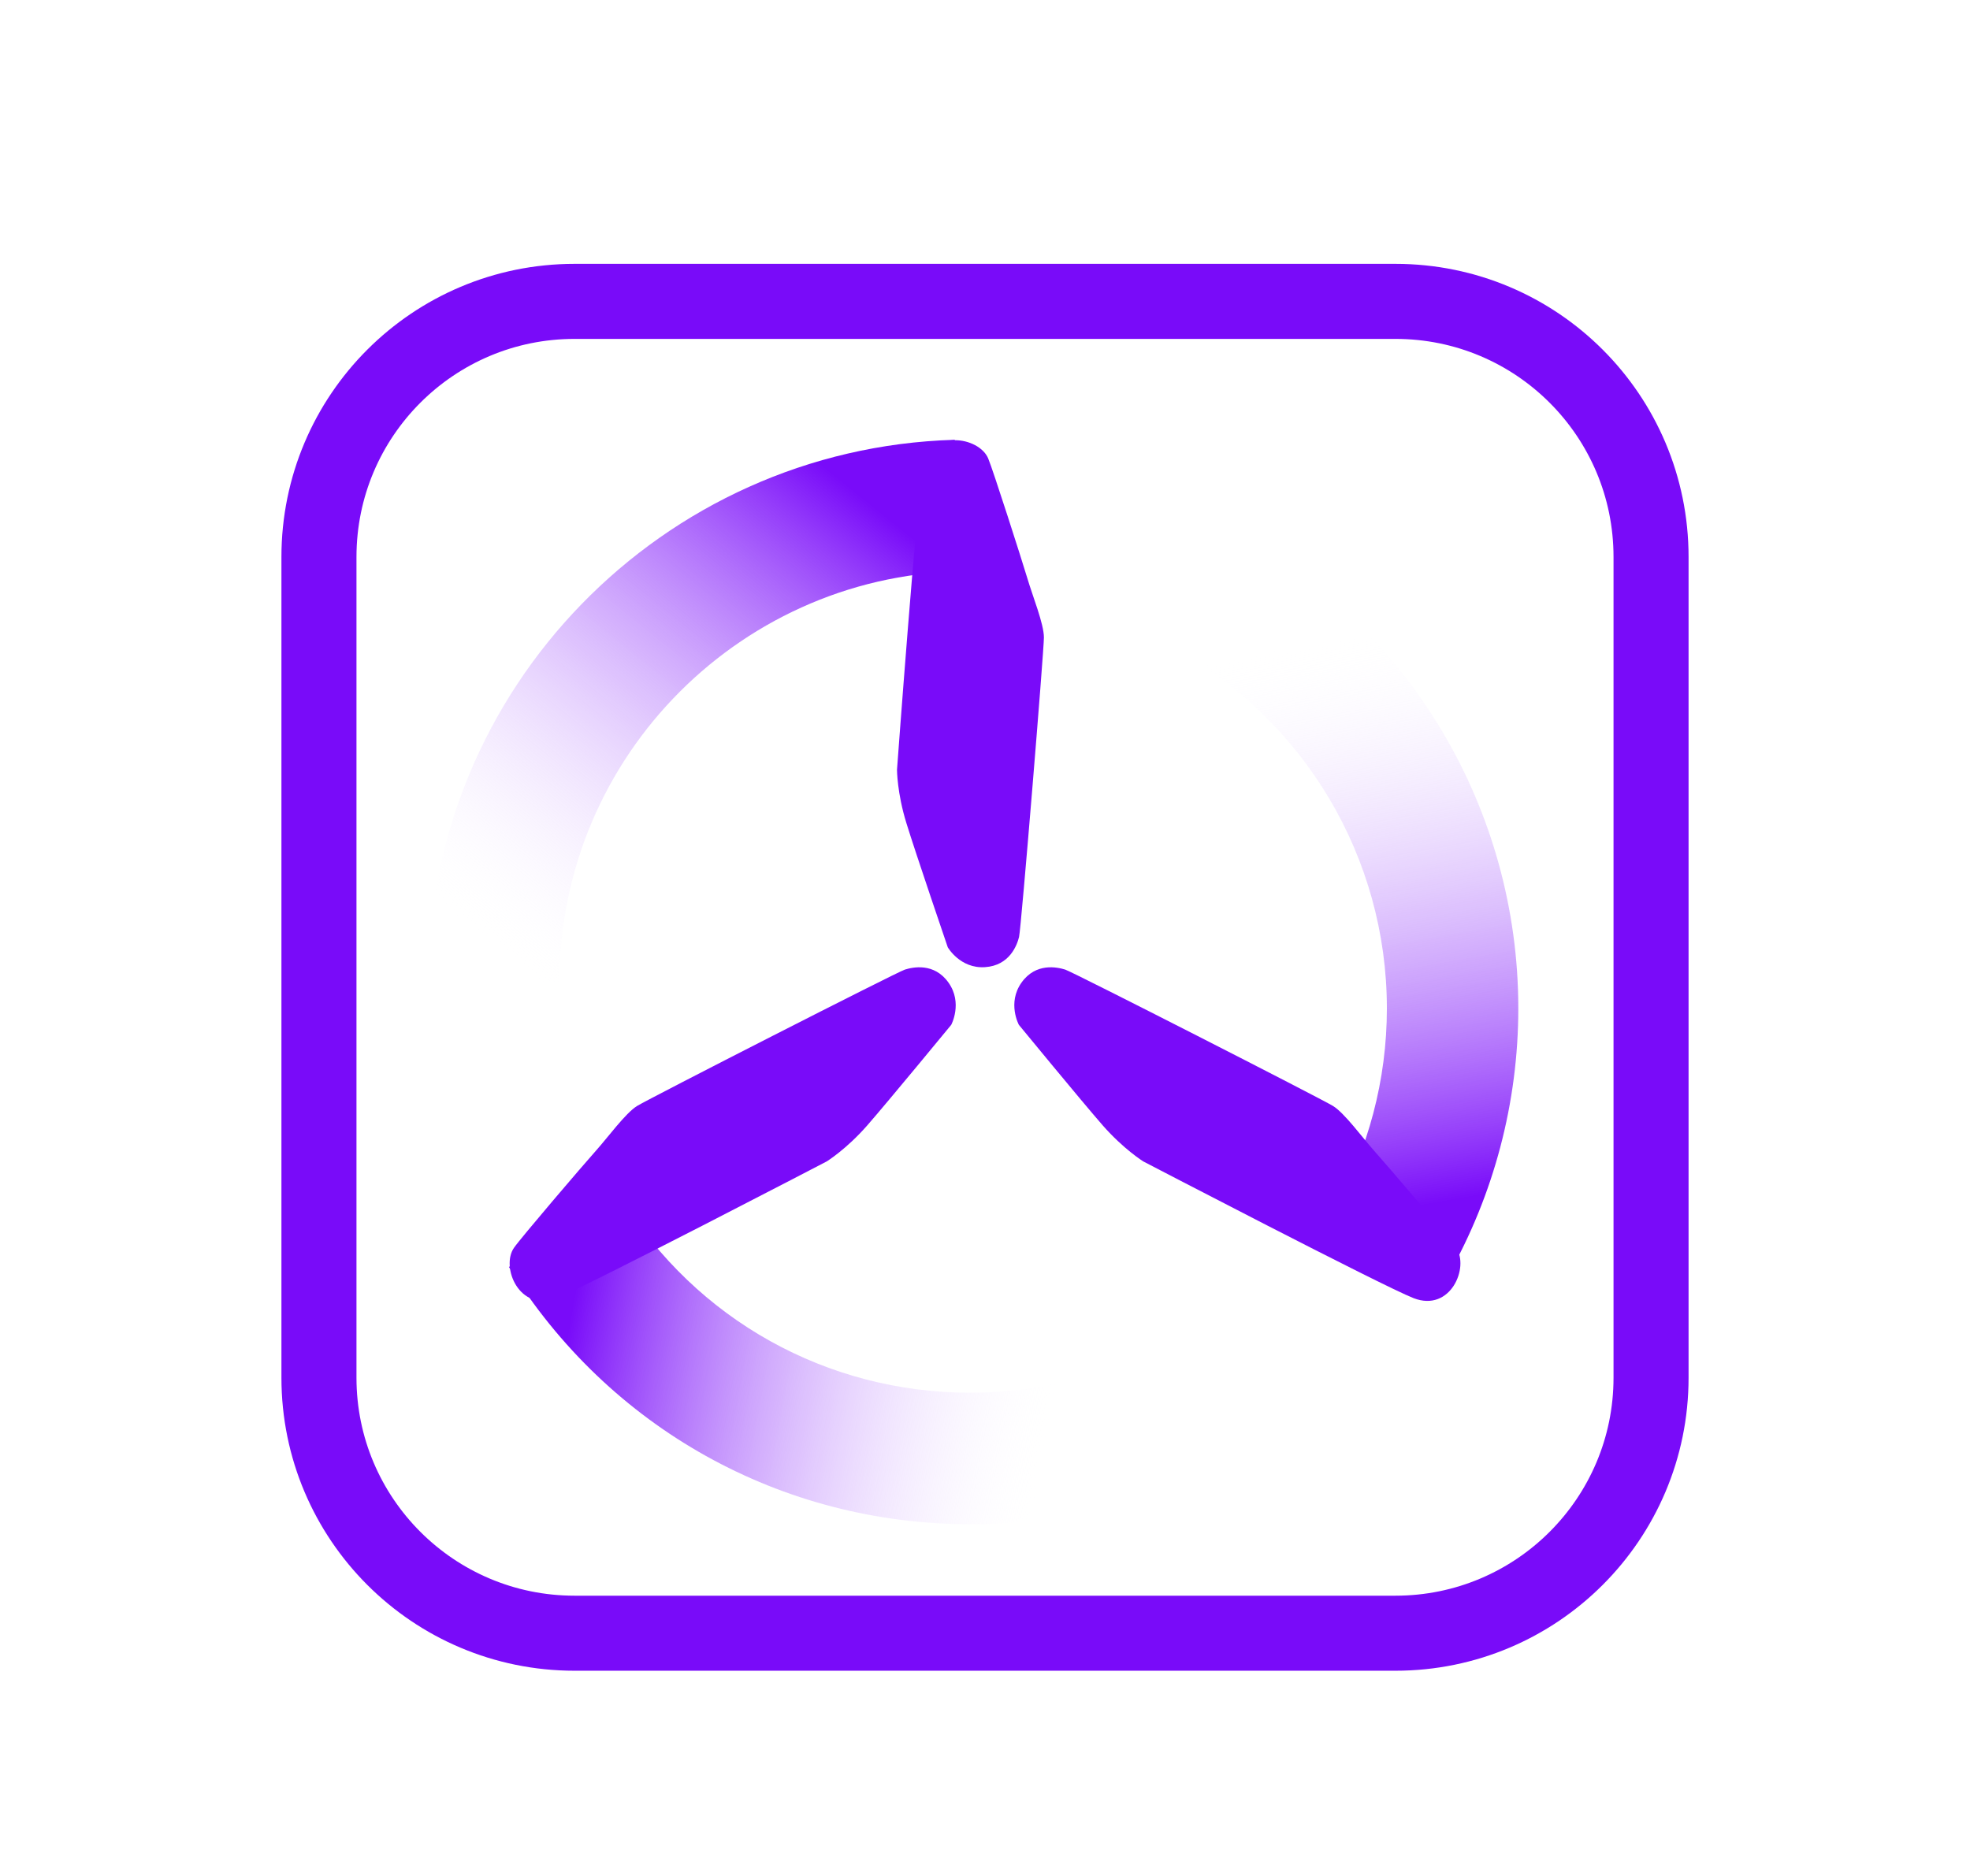
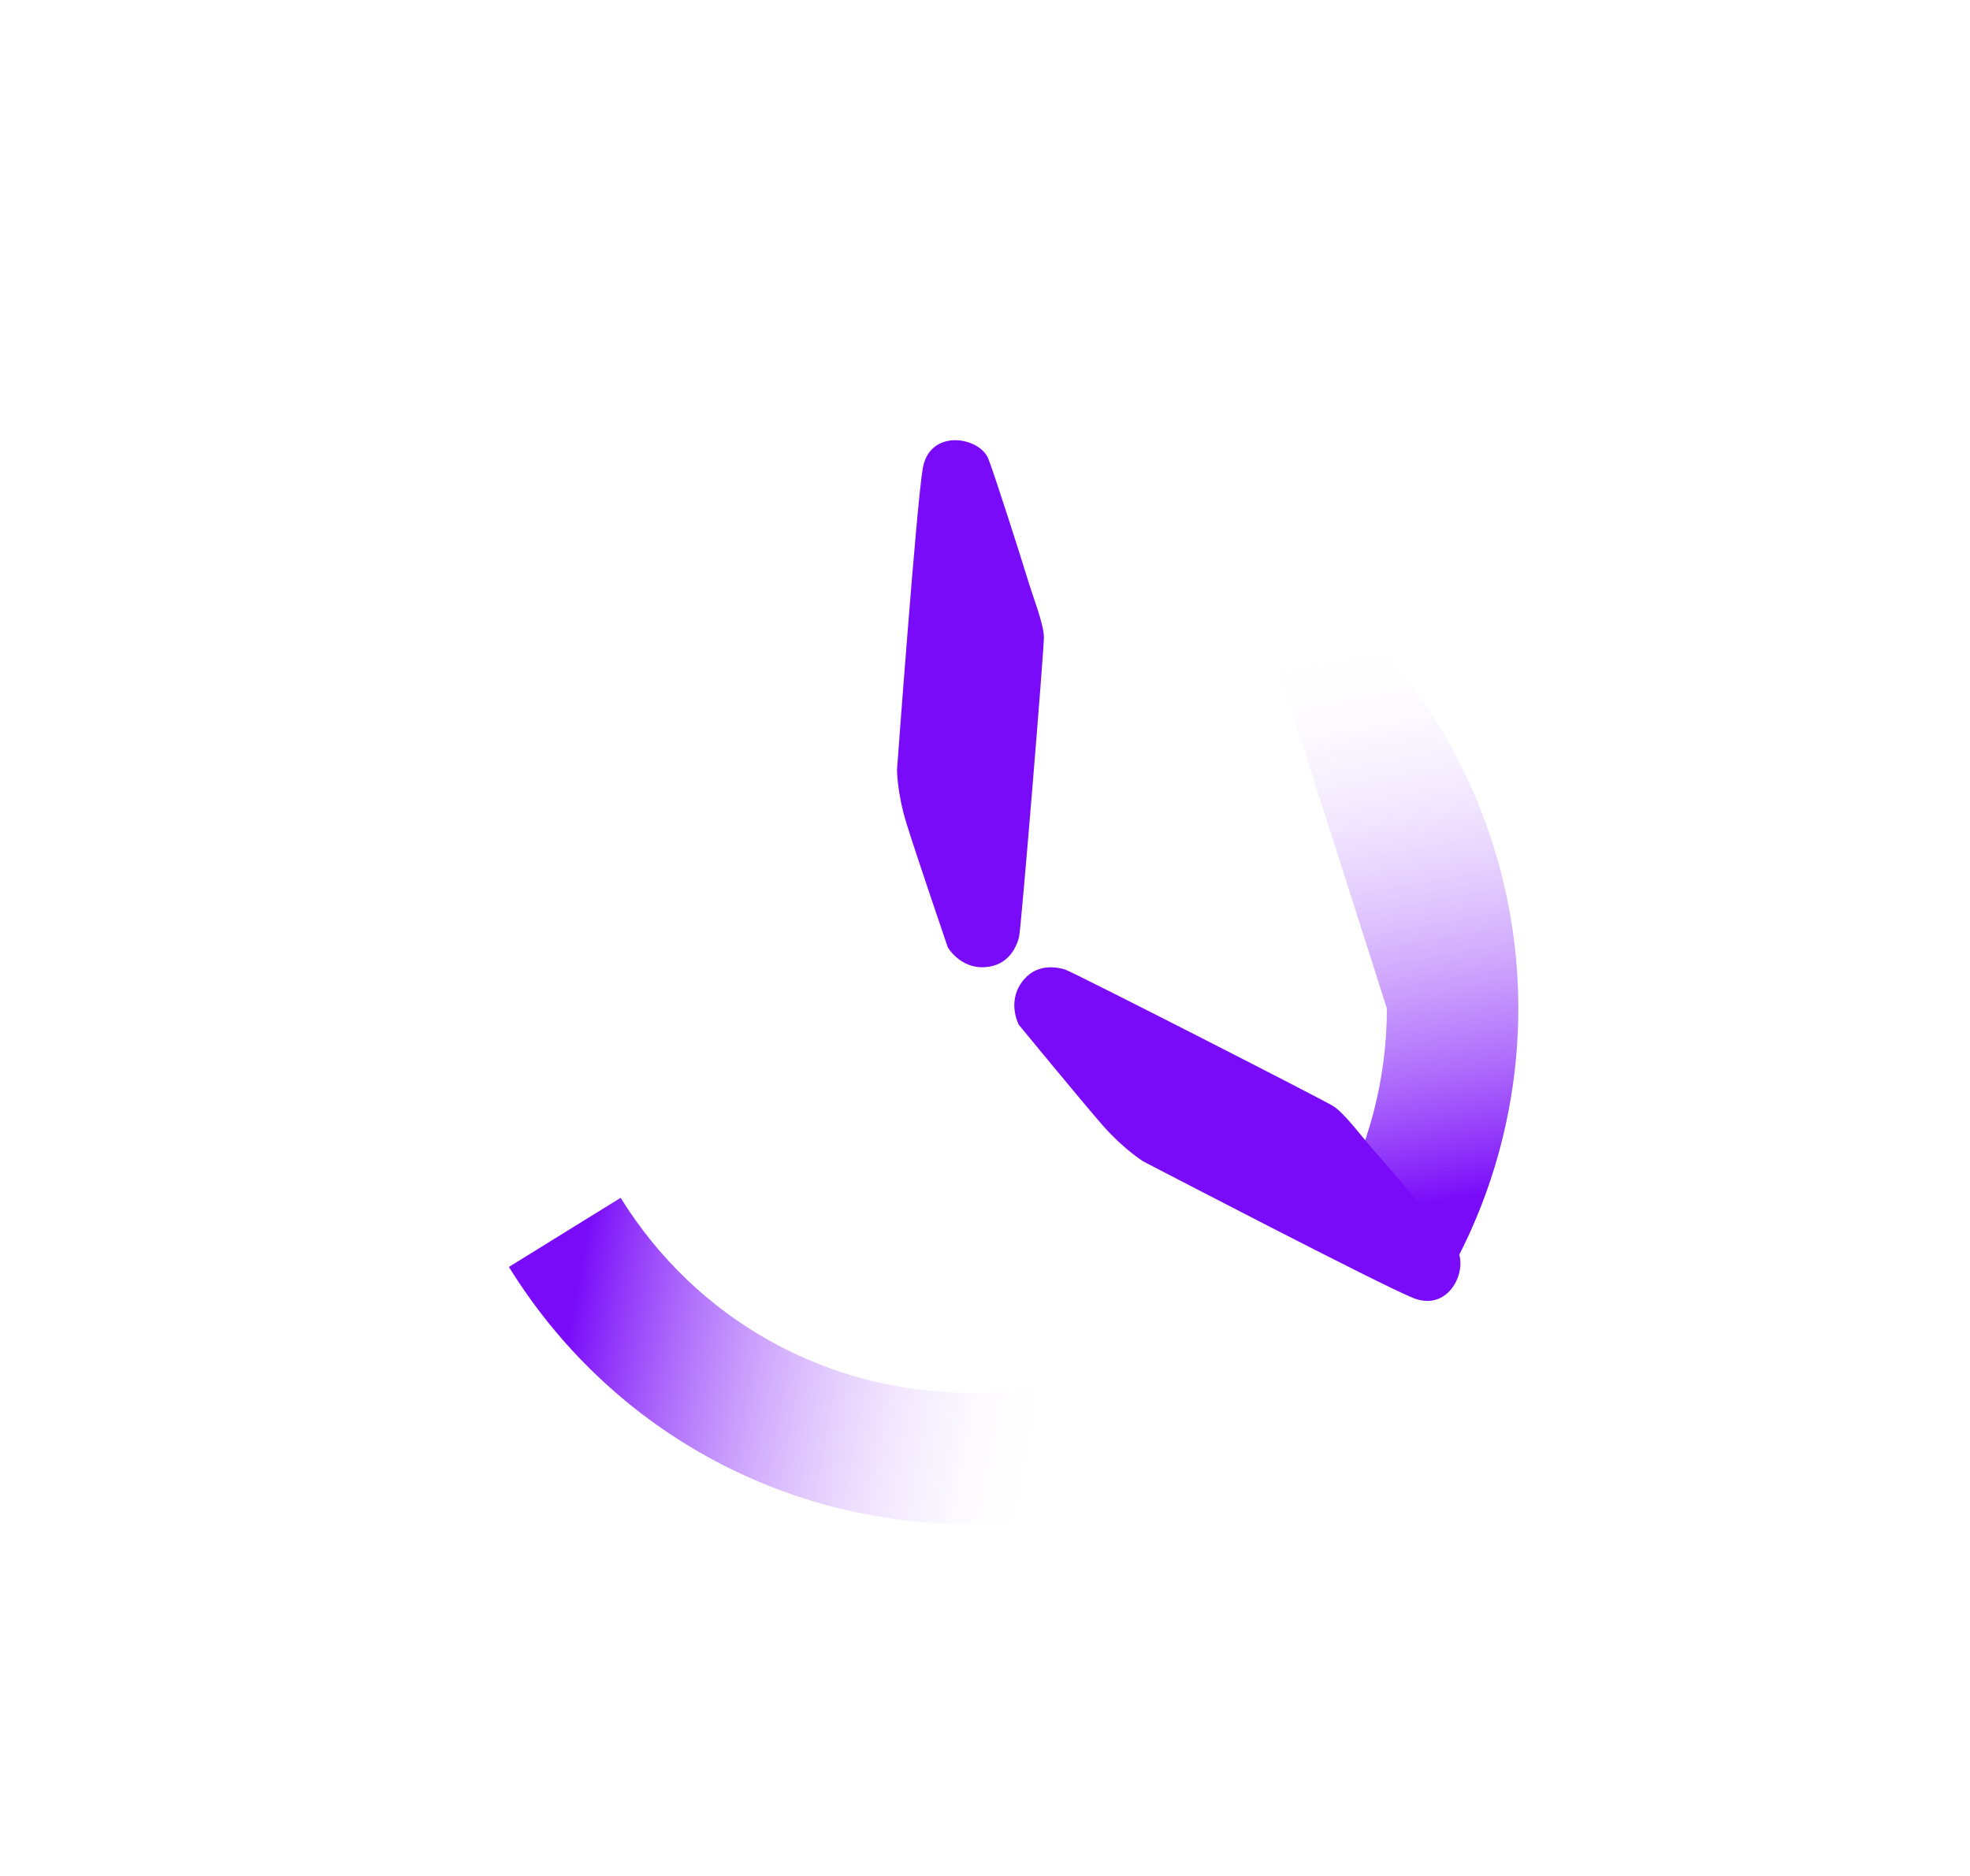
<svg xmlns="http://www.w3.org/2000/svg" width="21" height="20" viewBox="0 0 21 20" fill="none">
-   <path d="M6.125 3.213H14.875C16.38 3.213 17.6 4.432 17.6 5.938V14.688C17.6 16.192 16.38 17.412 14.875 17.412H6.125C4.62 17.412 3.4 16.192 3.4 14.688V5.938C3.4 4.432 4.62 3.213 6.125 3.213Z" stroke="#790BF9" stroke-width="0.8" />
-   <path d="M5.964 10.468H4.562C4.562 7.339 7.062 4.782 10.17 4.689C10.227 4.688 10.129 4.999 10.188 4.999L10.344 6.089C7.929 6.089 5.964 8.053 5.964 10.468Z" fill="url(#paint0_linear_2277_1392)" />
  <path d="M10.103 10.099C10.103 10.099 10.235 10.329 10.5 10.311C10.764 10.294 10.842 10.074 10.863 9.989C10.885 9.904 11.128 6.94 11.128 6.796C11.128 6.651 11.007 6.354 10.952 6.167C10.896 5.98 10.584 5.004 10.533 4.885C10.433 4.655 9.915 4.57 9.838 4.986C9.773 5.336 9.562 8.206 9.562 8.206C9.562 8.206 9.562 8.452 9.662 8.775C9.761 9.097 10.103 10.099 10.103 10.099Z" fill="#790BF9" />
  <path d="M10.344 16.25C8.326 16.25 6.488 15.225 5.425 13.507L6.616 12.77C7.422 14.071 8.815 14.848 10.344 14.848C10.902 14.848 11.445 14.745 11.959 14.541L12.476 15.844C11.797 16.113 11.08 16.25 10.344 16.25Z" fill="url(#paint1_linear_2277_1392)" />
-   <path d="M15.434 13.603L14.215 12.911C14.587 12.256 14.784 11.509 14.784 10.751C14.784 9.144 13.905 7.668 12.491 6.9L13.16 5.668C15.026 6.682 16.185 8.629 16.185 10.751C16.185 11.751 15.925 12.737 15.434 13.603Z" fill="url(#paint2_linear_2277_1392)" />
-   <path d="M10.14 10.926C10.14 10.926 10.265 10.693 10.111 10.476C9.958 10.26 9.73 10.311 9.646 10.337C9.562 10.363 6.913 11.715 6.791 11.791C6.668 11.867 6.479 12.127 6.349 12.272C6.219 12.417 5.553 13.196 5.479 13.303C5.336 13.508 5.536 13.993 5.931 13.84C6.262 13.711 8.813 12.382 8.813 12.382C8.813 12.382 9.023 12.252 9.245 11.998C9.467 11.744 10.14 10.926 10.14 10.926Z" fill="#790BF9" />
+   <path d="M15.434 13.603L14.215 12.911C14.587 12.256 14.784 11.509 14.784 10.751L13.16 5.668C15.026 6.682 16.185 8.629 16.185 10.751C16.185 11.751 15.925 12.737 15.434 13.603Z" fill="url(#paint2_linear_2277_1392)" />
  <path d="M10.861 10.926C10.861 10.926 10.735 10.693 10.889 10.476C11.042 10.26 11.271 10.311 11.355 10.337C11.438 10.363 14.087 11.715 14.21 11.791C14.333 11.867 14.522 12.127 14.651 12.272C14.781 12.417 15.448 13.196 15.522 13.303C15.665 13.508 15.464 13.993 15.069 13.84C14.738 13.711 12.187 12.382 12.187 12.382C12.187 12.382 11.978 12.252 11.755 11.998C11.533 11.744 10.861 10.926 10.861 10.926Z" fill="#790BF9" />
  <defs>
    <linearGradient id="paint0_linear_2277_1392" x1="9.097" y1="5.22" x2="5.196" y2="10.065" gradientUnits="userSpaceOnUse">
      <stop stop-color="#790BF9" />
      <stop offset="1" stop-color="white" stop-opacity="0" />
    </linearGradient>
    <linearGradient id="paint1_linear_2277_1392" x1="6.065" y1="14.119" x2="11.244" y2="15.061" gradientUnits="userSpaceOnUse">
      <stop stop-color="#790BF9" />
      <stop offset="1" stop-color="white" stop-opacity="0" />
    </linearGradient>
    <linearGradient id="paint2_linear_2277_1392" x1="15.101" y1="12.869" x2="14.028" y2="6.825" gradientUnits="userSpaceOnUse">
      <stop stop-color="#790BF9" />
      <stop offset="1" stop-color="white" stop-opacity="0" />
    </linearGradient>
  </defs>
</svg>